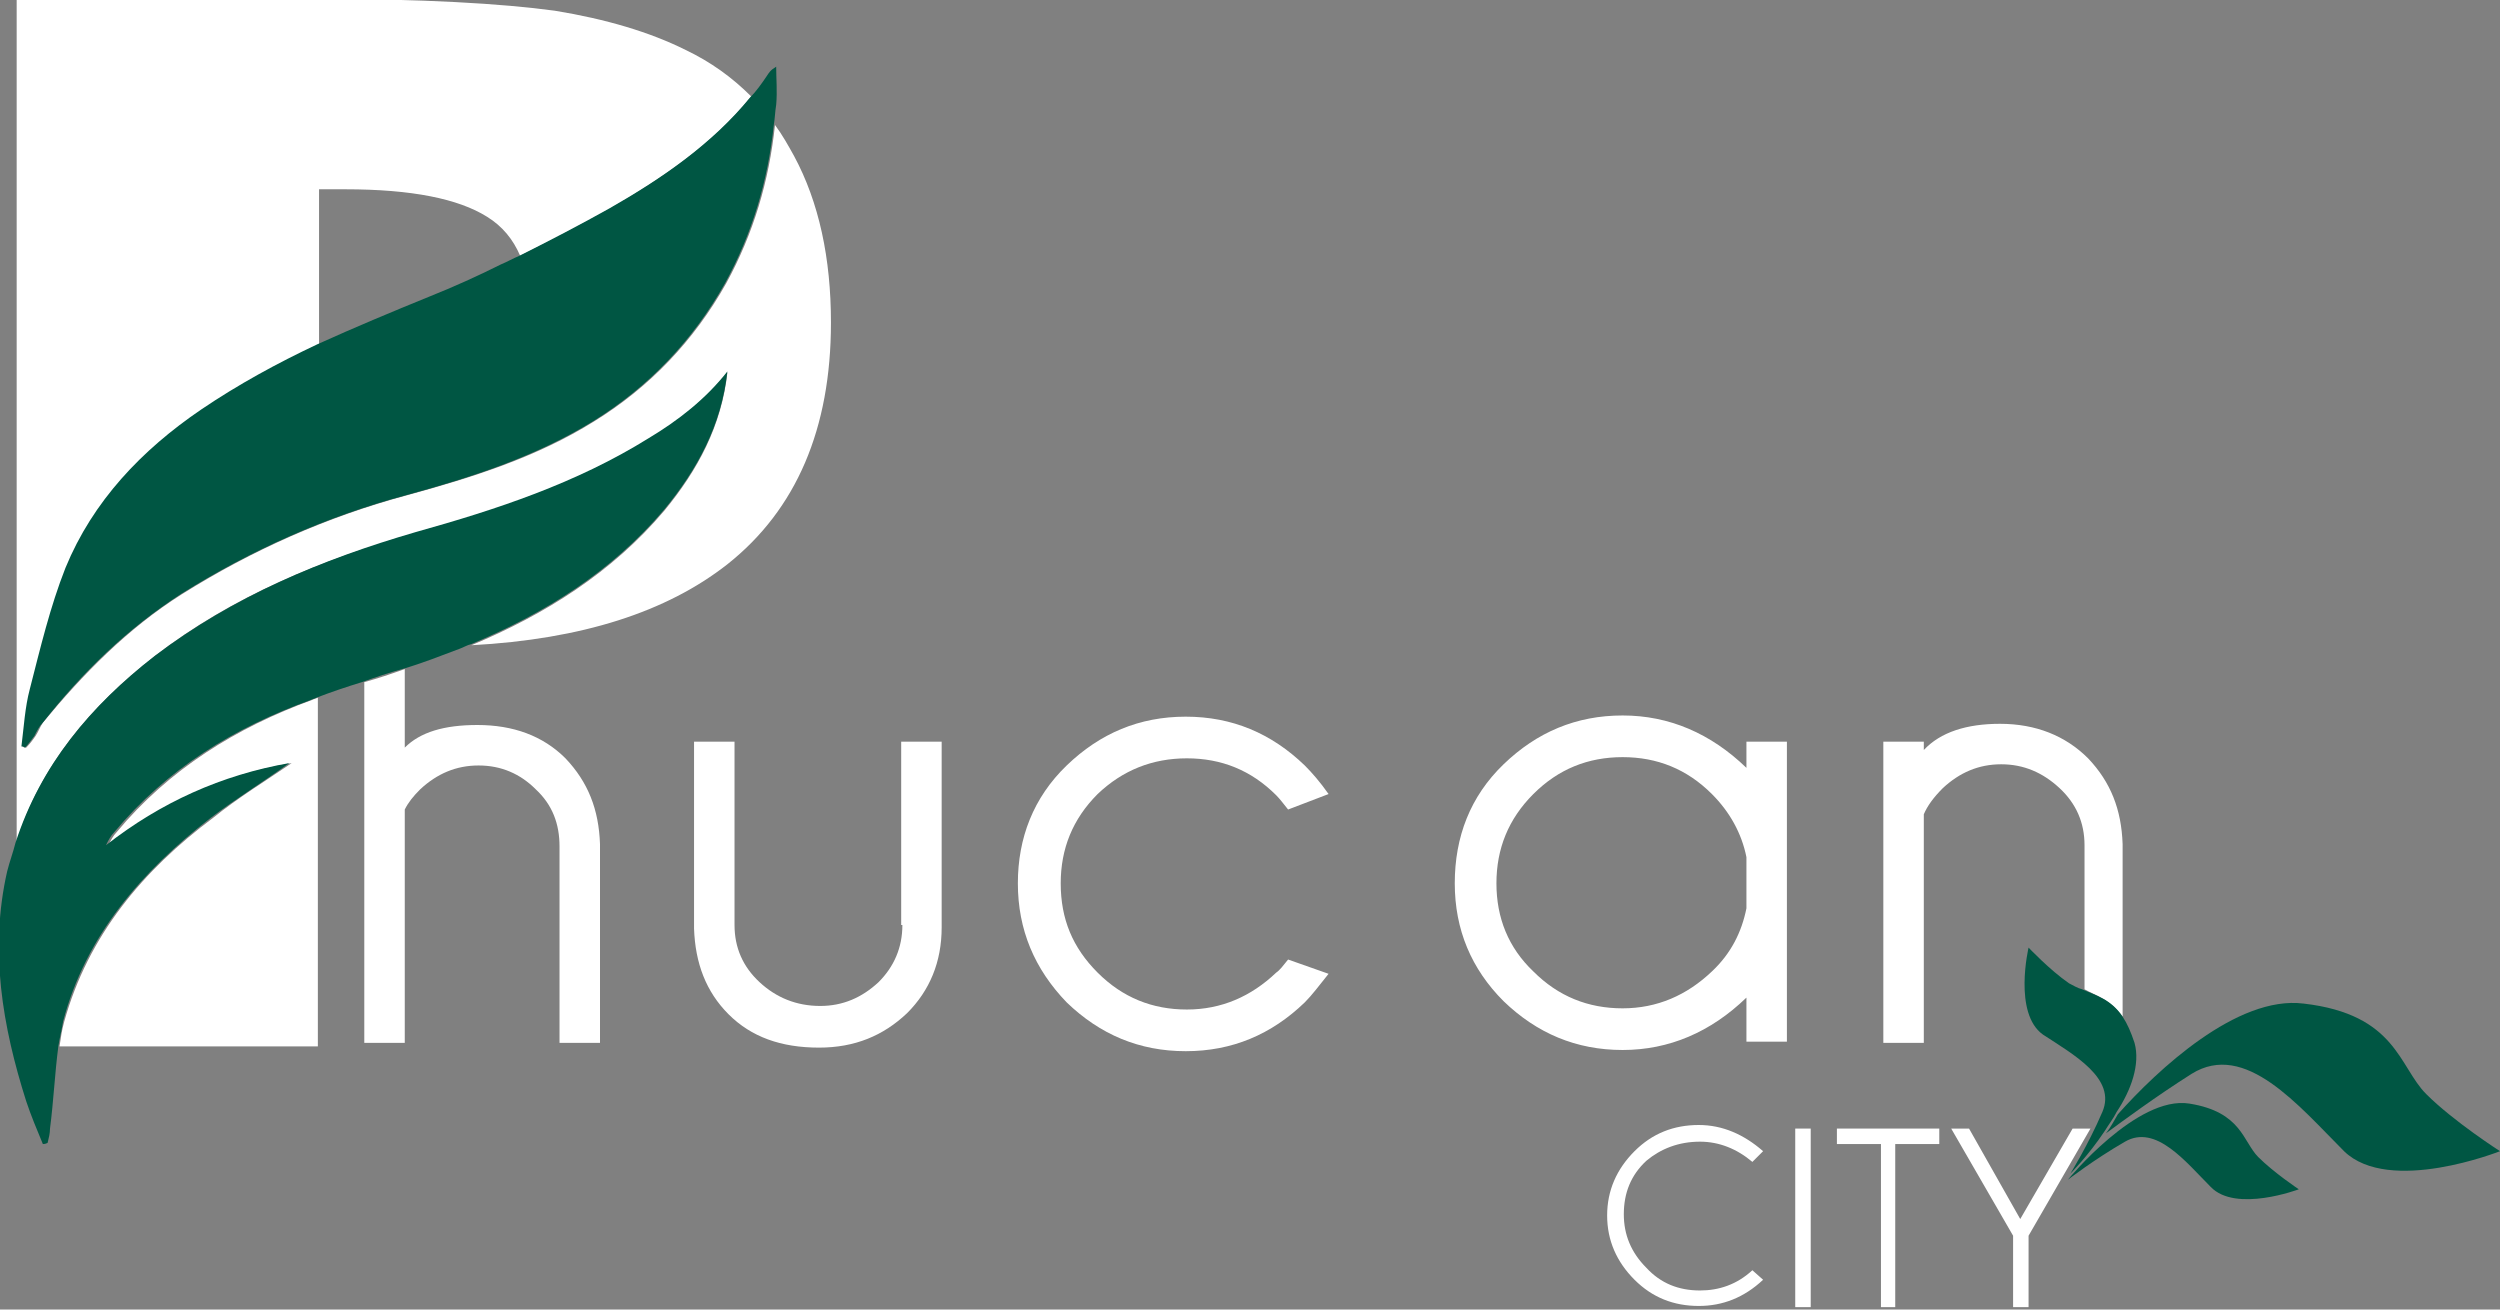
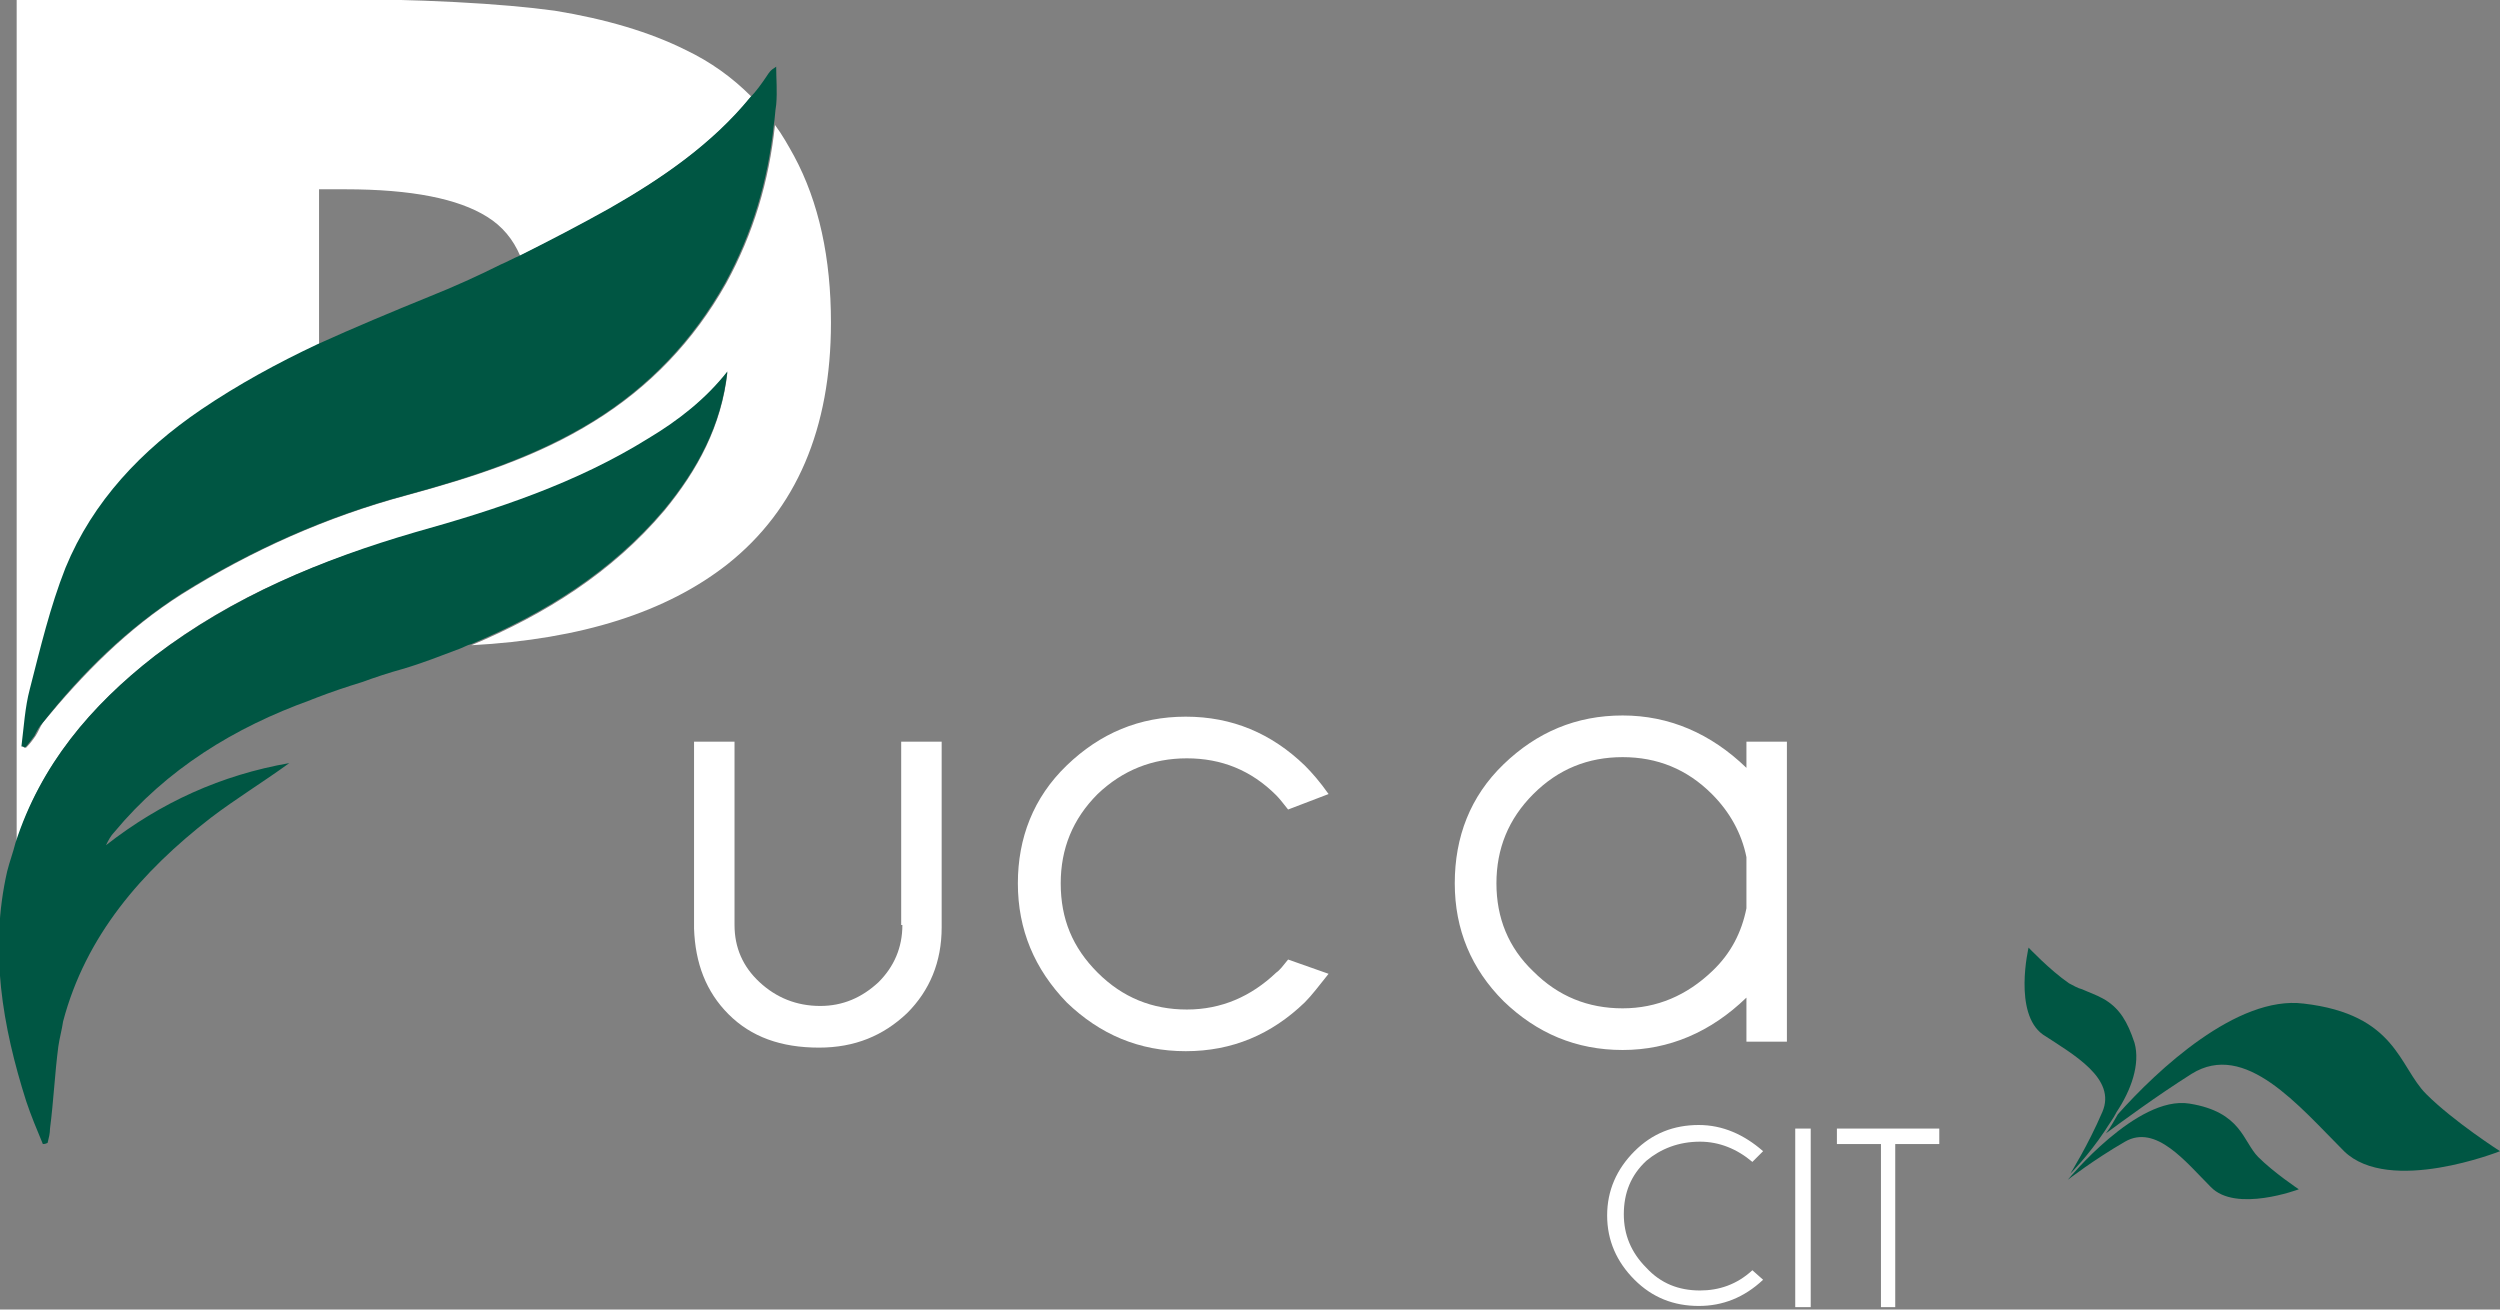
<svg xmlns="http://www.w3.org/2000/svg" version="1.1" id="Layer_1" x="0px" y="0px" width="210px" height="110px" viewBox="0 0 210 110" style="enable-background:new 0 0 210 110;" xml:space="preserve">
  <rect x="0" y="0" width="210" height="110" fill="#808080" stroke="none" />
  <style type="text/css"> .st0{fill:none;} .st1{fill:#FFFFFF;} .st2{fill:#005643;} </style>
-   <path class="st0" d="M136.4,63.7c-2.9,0-5.4,1-7.5,3.1c-2.1,2.1-3.1,4.6-3.1,7.5c0,2.9,1,5.4,3.1,7.4c2.1,2,4.6,3.1,7.5,3.1 c2.9,0,5.4-1,7.5-3.1c1.5-1.6,2.5-3.3,2.9-5.3v-4.2c-0.4-2-1.3-3.8-2.9-5.3C141.8,64.7,139.3,63.7,136.4,63.7z" />
+   <path class="st0" d="M136.4,63.7c-2.9,0-5.4,1-7.5,3.1c-2.1,2.1-3.1,4.6-3.1,7.5c0,2.9,1,5.4,3.1,7.4c2.1,2,4.6,3.1,7.5,3.1 c2.9,0,5.4-1,7.5-3.1v-4.2c-0.4-2-1.3-3.8-2.9-5.3C141.8,64.7,139.3,63.7,136.4,63.7z" />
  <path class="st0" d="M42.1,22.3c0.5-0.2,1-0.5,1.5-0.7c-0.6-1.4-1.5-2.5-2.8-3.3c-2.4-1.6-6.4-2.3-11.9-2.3h-2.2V29 c3.1-1.5,6.2-2.8,9.4-4C38.2,24.2,40.2,23.3,42.1,22.3z" />
-   <path class="st1" d="M9.8,69.9c-0.3,0.3-0.5,0.7-0.7,1.1c4.6-3.6,9.7-5.9,15.4-6.9c-2.2,1.5-4.5,2.9-6.6,4.6 C12,73.1,7.4,78.6,5.4,85.8c-0.2,0.7-0.3,1.4-0.4,2.1h21.7V58.6c-0.2,0.1-0.3,0.1-0.5,0.2C19.9,61.1,14.2,64.6,9.8,69.9z" />
  <path class="st1" d="M13,55.1c6.5-5,14-8.1,21.9-10.3c6.9-1.9,13.6-4.1,19.6-7.9c2.5-1.5,4.7-3.3,6.6-5.6c-0.5,4.5-2.5,8.2-5.3,11.6 c-4.4,5.2-10,8.7-16.2,11.3c9.3-0.5,16.4-2.8,21.5-6.8c5.8-4.6,8.7-11.4,8.7-20.3c0-5.4-1-10.1-3.1-14c-0.5-0.9-1-1.8-1.6-2.6 c-0.5,4.7-1.8,9.1-4.1,13.3c-2.7,4.8-6.4,8.7-11.1,11.6c-4.8,3-10.2,4.7-15.7,6.2c-6.7,1.8-13,4.6-18.9,8.3 C10.7,52.8,7,56.6,3.6,60.7C3.4,61,3.2,61.5,3,61.8c-0.2,0.3-0.5,0.7-0.8,1c-0.1,0-0.2,0-0.3-0.1c0.2-1.6,0.3-3.2,0.7-4.8 c0.9-3.4,1.7-6.9,3-10.2C7.9,42.2,12,37.9,17,34.5c3.1-2.1,6.4-3.9,9.8-5.5V15.9h2.2c5.6,0,9.5,0.8,11.9,2.3 c1.3,0.8,2.2,1.9,2.8,3.3c2.6-1.3,5.1-2.6,7.6-4c4.4-2.6,8.6-5.4,11.8-9.4c-1.6-1.6-3.4-2.9-5.5-3.9c-3-1.5-6.7-2.6-11-3.3 c-4.4-0.6-11.1-1-20.3-1H1.4v70.8C3.4,64.3,7.6,59.3,13,55.1z" />
-   <path class="st1" d="M40.1,60.9c-2.8,0-4.8,0.6-6.1,1.9v-6.6c-1.1,0.4-2.3,0.8-3.4,1.1v30.3H34V68c0.3-0.6,0.7-1.1,1.3-1.7 c1.4-1.3,3-2,4.9-2c1.9,0,3.5,0.7,4.8,2c1.4,1.3,2,2.9,2,4.8v16.5h3.4V70.9c-0.1-2.9-1-5.2-2.9-7.2C45.6,61.8,43.1,60.9,40.1,60.9z" />
  <path class="st1" d="M75.8,77.7c0,1.9-0.7,3.5-2,4.8c-1.4,1.3-3,2-4.9,2c-2,0-3.7-0.7-5.1-2c-1.4-1.3-2.1-2.9-2.1-4.8V62.3h-3.4 v15.7c0.1,2.9,1,5.3,2.9,7.2c1.9,1.9,4.4,2.8,7.6,2.8c3,0,5.4-1,7.4-2.9c1.9-1.9,2.9-4.3,2.9-7.2V62.3h-3.4V77.7z" />
  <path class="st1" d="M99.7,63.7c2.9,0,5.4,1,7.5,3.1c0.3,0.3,0.6,0.7,1,1.2l3.4-1.3c-0.7-1-1.4-1.8-2-2.4c-2.8-2.7-6.1-4.1-10-4.1 c-3.9,0-7.2,1.4-10,4.1c-2.8,2.7-4.1,6.1-4.1,9.9c0,3.9,1.4,7.2,4.1,10c2.8,2.7,6.1,4.1,10,4.1c3.9,0,7.2-1.4,10-4.1 c0.6-0.6,1.2-1.4,2-2.4l-3.4-1.2c-0.4,0.5-0.7,0.9-1,1.1c-2.1,2-4.6,3.1-7.5,3.1c-2.9,0-5.4-1-7.5-3.1c-2.1-2.1-3.1-4.5-3.1-7.5 c0-2.9,1-5.4,3.1-7.5C94.3,64.7,96.8,63.7,99.7,63.7z" />
  <path class="st1" d="M146.7,64.5c-3-2.9-6.5-4.4-10.4-4.4c-3.9,0-7.2,1.4-10,4.1c-2.8,2.7-4.1,6.1-4.1,10c0,3.9,1.4,7.2,4.1,9.9 c2.8,2.7,6.1,4.1,10,4.1c3.9,0,7.4-1.5,10.4-4.4v3.7h3.4V62.3h-3.4V64.5z M146.7,76.3c-0.4,2-1.3,3.8-2.9,5.3 c-2.1,2-4.6,3.1-7.5,3.1c-2.9,0-5.4-1-7.5-3.1c-2.1-2-3.1-4.5-3.1-7.4c0-2.9,1-5.4,3.1-7.5c2.1-2.1,4.6-3.1,7.5-3.1 c2.9,0,5.4,1,7.5,3.1c1.5,1.5,2.5,3.3,2.9,5.3V76.3z" />
-   <path class="st1" d="M178.3,85.4V70.9c-0.1-2.9-1-5.2-2.9-7.2c-1.9-1.9-4.4-2.9-7.4-2.9c-2.8,0-5,0.7-6.4,2.2v-0.7h-3.4v25.3h3.4 V68.4c0.3-0.7,0.8-1.4,1.6-2.2c1.4-1.3,3-2,4.9-2c1.9,0,3.5,0.7,4.9,2c1.4,1.3,2.1,2.9,2.1,4.8v12.1C176,83.6,177.3,84,178.3,85.4z" />
  <path class="st1" d="M142.8,95.9c1.6,0,3.1,0.6,4.4,1.7l0.9-0.9c-1.6-1.4-3.4-2.2-5.4-2.2c-2.1,0-3.9,0.7-5.4,2.2 c-1.5,1.5-2.3,3.3-2.3,5.4c0,2.1,0.8,3.9,2.3,5.4c1.5,1.5,3.3,2.2,5.4,2.2c2,0,3.8-0.7,5.4-2.2l-0.9-0.8c-1.3,1.2-2.8,1.7-4.4,1.7 c-1.8,0-3.3-0.6-4.5-1.9c-1.3-1.3-1.9-2.8-1.9-4.5c0-1.8,0.6-3.3,1.9-4.5C139.5,96.5,141,95.9,142.8,95.9z" />
  <rect x="150.8" y="94.8" class="st1" width="1.3" height="15" />
  <polygon class="st1" points="154.3,96.1 158,96.1 158,109.8 159.2,109.8 159.2,96.1 162.9,96.1 162.9,94.8 154.3,94.8 " />
-   <polygon class="st1" points="174.1,94.8 169.7,102.4 165.4,94.8 163.9,94.8 169.1,103.8 169.1,109.8 170.4,109.8 170.4,103.8 175.6,94.8 " />
  <path class="st2" d="M203.8,91.9c-2.3-2.3-2.5-6.7-10.3-7.6c-5.6-0.7-12.3,5.6-15.6,9.3c-0.3,0.5-0.6,1.1-1,1.6 c1.5-1.1,4.2-3.1,7.2-5c4.5-2.8,9,2.7,12.8,6.5c3.8,3.7,13.1,0,13.1,0S206.1,94.2,203.8,91.9z" />
  <path class="st2" d="M183.9,92.7c-4.4-0.7-10.2,6.4-10.2,6.4s2.2-1.7,4.8-3.2c2.6-1.5,5.1,1.7,7.2,3.8c2.1,2.2,7.4,0.2,7.4,0.2 s-2.1-1.4-3.4-2.7C188.4,95.9,188.3,93.4,183.9,92.7z" />
  <path class="st2" d="M179.3,87.6c-0.3-0.9-0.6-1.6-1-2.2c-1-1.5-2.3-1.8-3.4-2.3c-0.4-0.1-0.7-0.3-1.1-0.5c-1.6-1.1-3.4-3-3.4-3 s-1.3,5.5,1.2,7.3c2.6,1.7,6.2,3.7,5,6.5c-1.2,2.8-2.7,5.2-2.7,5.2s1.5-1.5,2.9-3.6c0.3-0.5,0.7-1,1-1.6 C179,91.6,179.8,89.4,179.3,87.6z" />
  <path class="st2" d="M51.2,17.5c-2.5,1.4-5,2.7-7.6,4c-0.5,0.2-1,0.5-1.5,0.7c-2,1-4,1.9-6,2.7c-3.2,1.3-6.3,2.6-9.4,4 c-3.4,1.6-6.7,3.4-9.8,5.5c-5,3.4-9.1,7.7-11.4,13.3c-1.3,3.3-2.1,6.7-3,10.2c-0.4,1.5-0.5,3.2-0.7,4.8c0.1,0,0.2,0,0.3,0.1 c0.3-0.3,0.5-0.6,0.8-1c0.2-0.4,0.4-0.8,0.7-1.1c3.3-4.2,7.1-7.9,11.6-10.8c5.9-3.7,12.2-6.5,18.9-8.3c5.5-1.5,10.8-3.2,15.7-6.2 c4.7-2.9,8.4-6.8,11.1-11.6c2.3-4.2,3.6-8.6,4.1-13.3c0.1-0.6,0.1-1.1,0.2-1.7c0.1-1.1,0-2.2,0-3.2c-0.5,0.3-0.6,0.5-0.8,0.8 c-0.4,0.6-0.9,1.3-1.4,1.8C59.8,12.1,55.6,15,51.2,17.5z" />
  <path class="st2" d="M38.6,54.5c0.3-0.1,0.6-0.3,1-0.4c6.2-2.6,11.8-6.1,16.2-11.3c2.8-3.4,4.8-7.1,5.3-11.6 c-1.8,2.3-4.1,4.1-6.6,5.6c-6.1,3.8-12.8,6-19.6,7.9C27,47,19.6,50.1,13,55.1c-5.4,4.2-9.6,9.2-11.7,15.7c-0.2,0.8-0.5,1.6-0.7,2.4 c-1.5,6.6-0.4,13,1.6,19.3c0.4,1.2,0.9,2.4,1.4,3.6c0.1,0,0.2,0,0.4-0.1c0.1-0.4,0.2-0.8,0.2-1.2c0.3-2.3,0.4-4.6,0.7-6.9 c0.1-0.7,0.3-1.4,0.4-2.1c1.9-7.2,6.6-12.6,12.4-17.1c2.1-1.6,4.4-3,6.6-4.6c-5.7,1-10.8,3.3-15.4,6.9c0.2-0.4,0.4-0.8,0.7-1.1 c4.4-5.3,10.1-8.8,16.5-11.1c0.2-0.1,0.3-0.1,0.5-0.2c1.3-0.5,2.5-0.9,3.8-1.3c1.1-0.4,2.3-0.8,3.4-1.1C35.5,55.7,37,55.1,38.6,54.5 z" />
</svg>